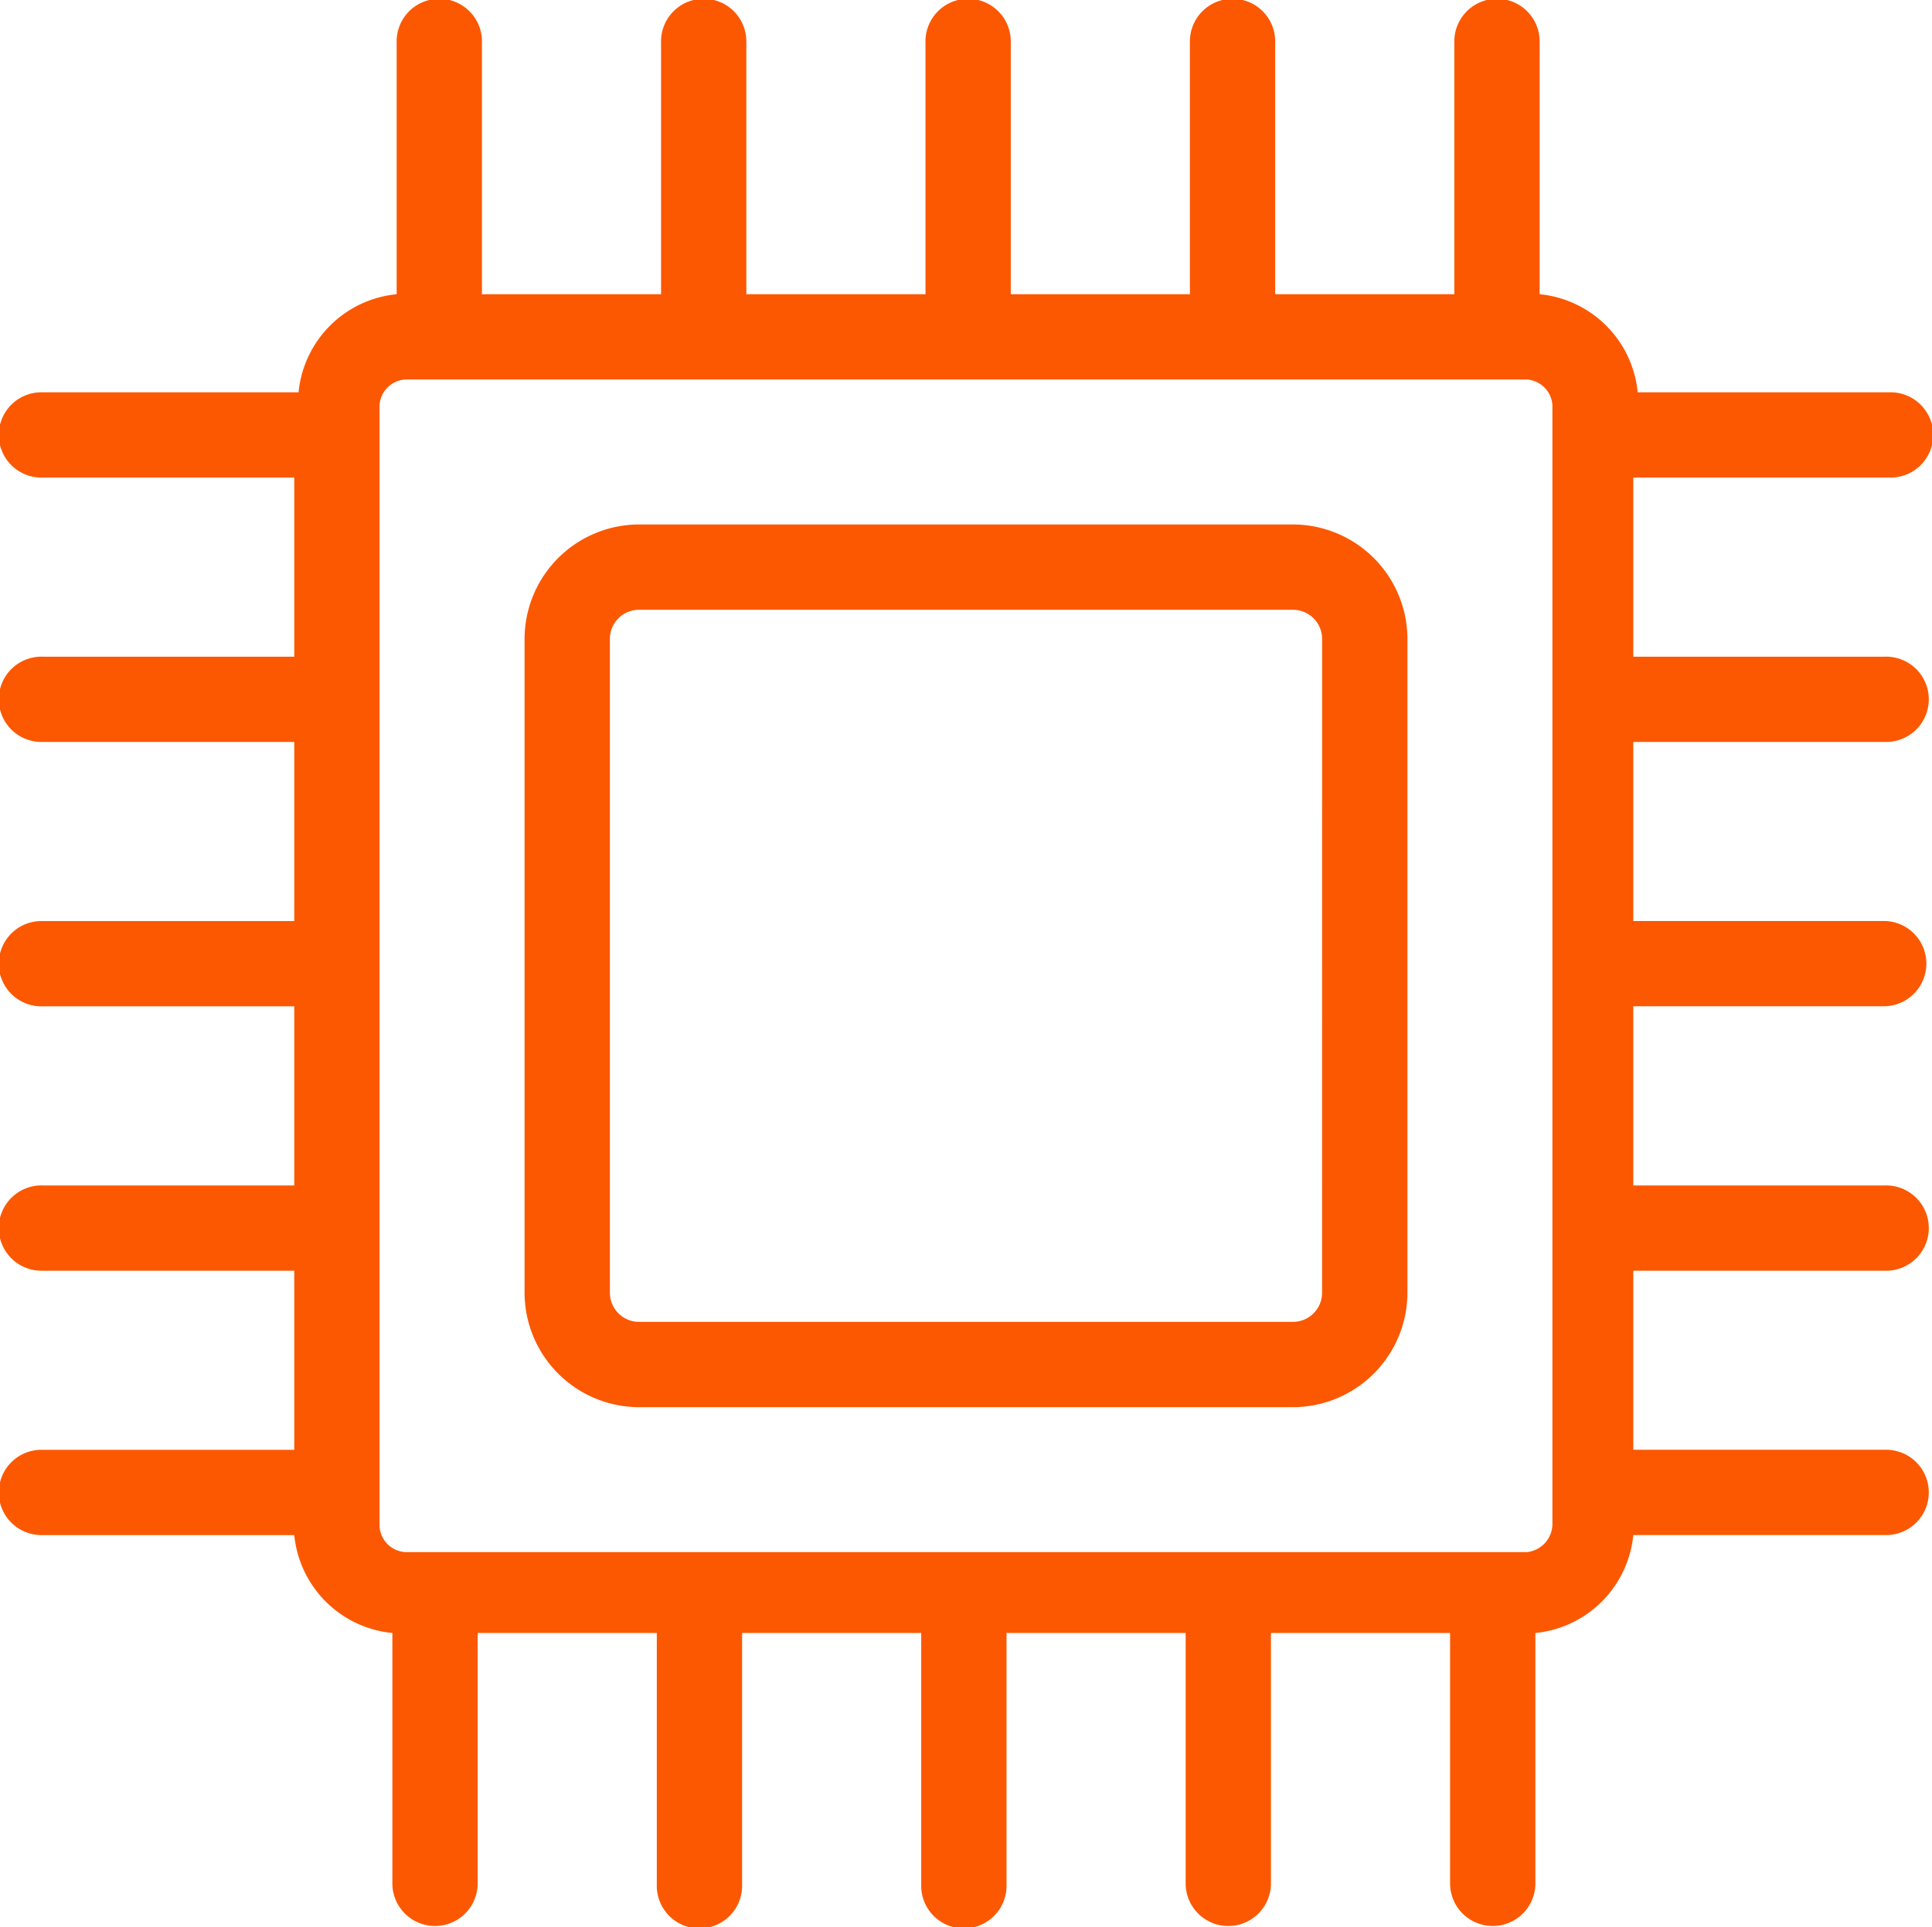
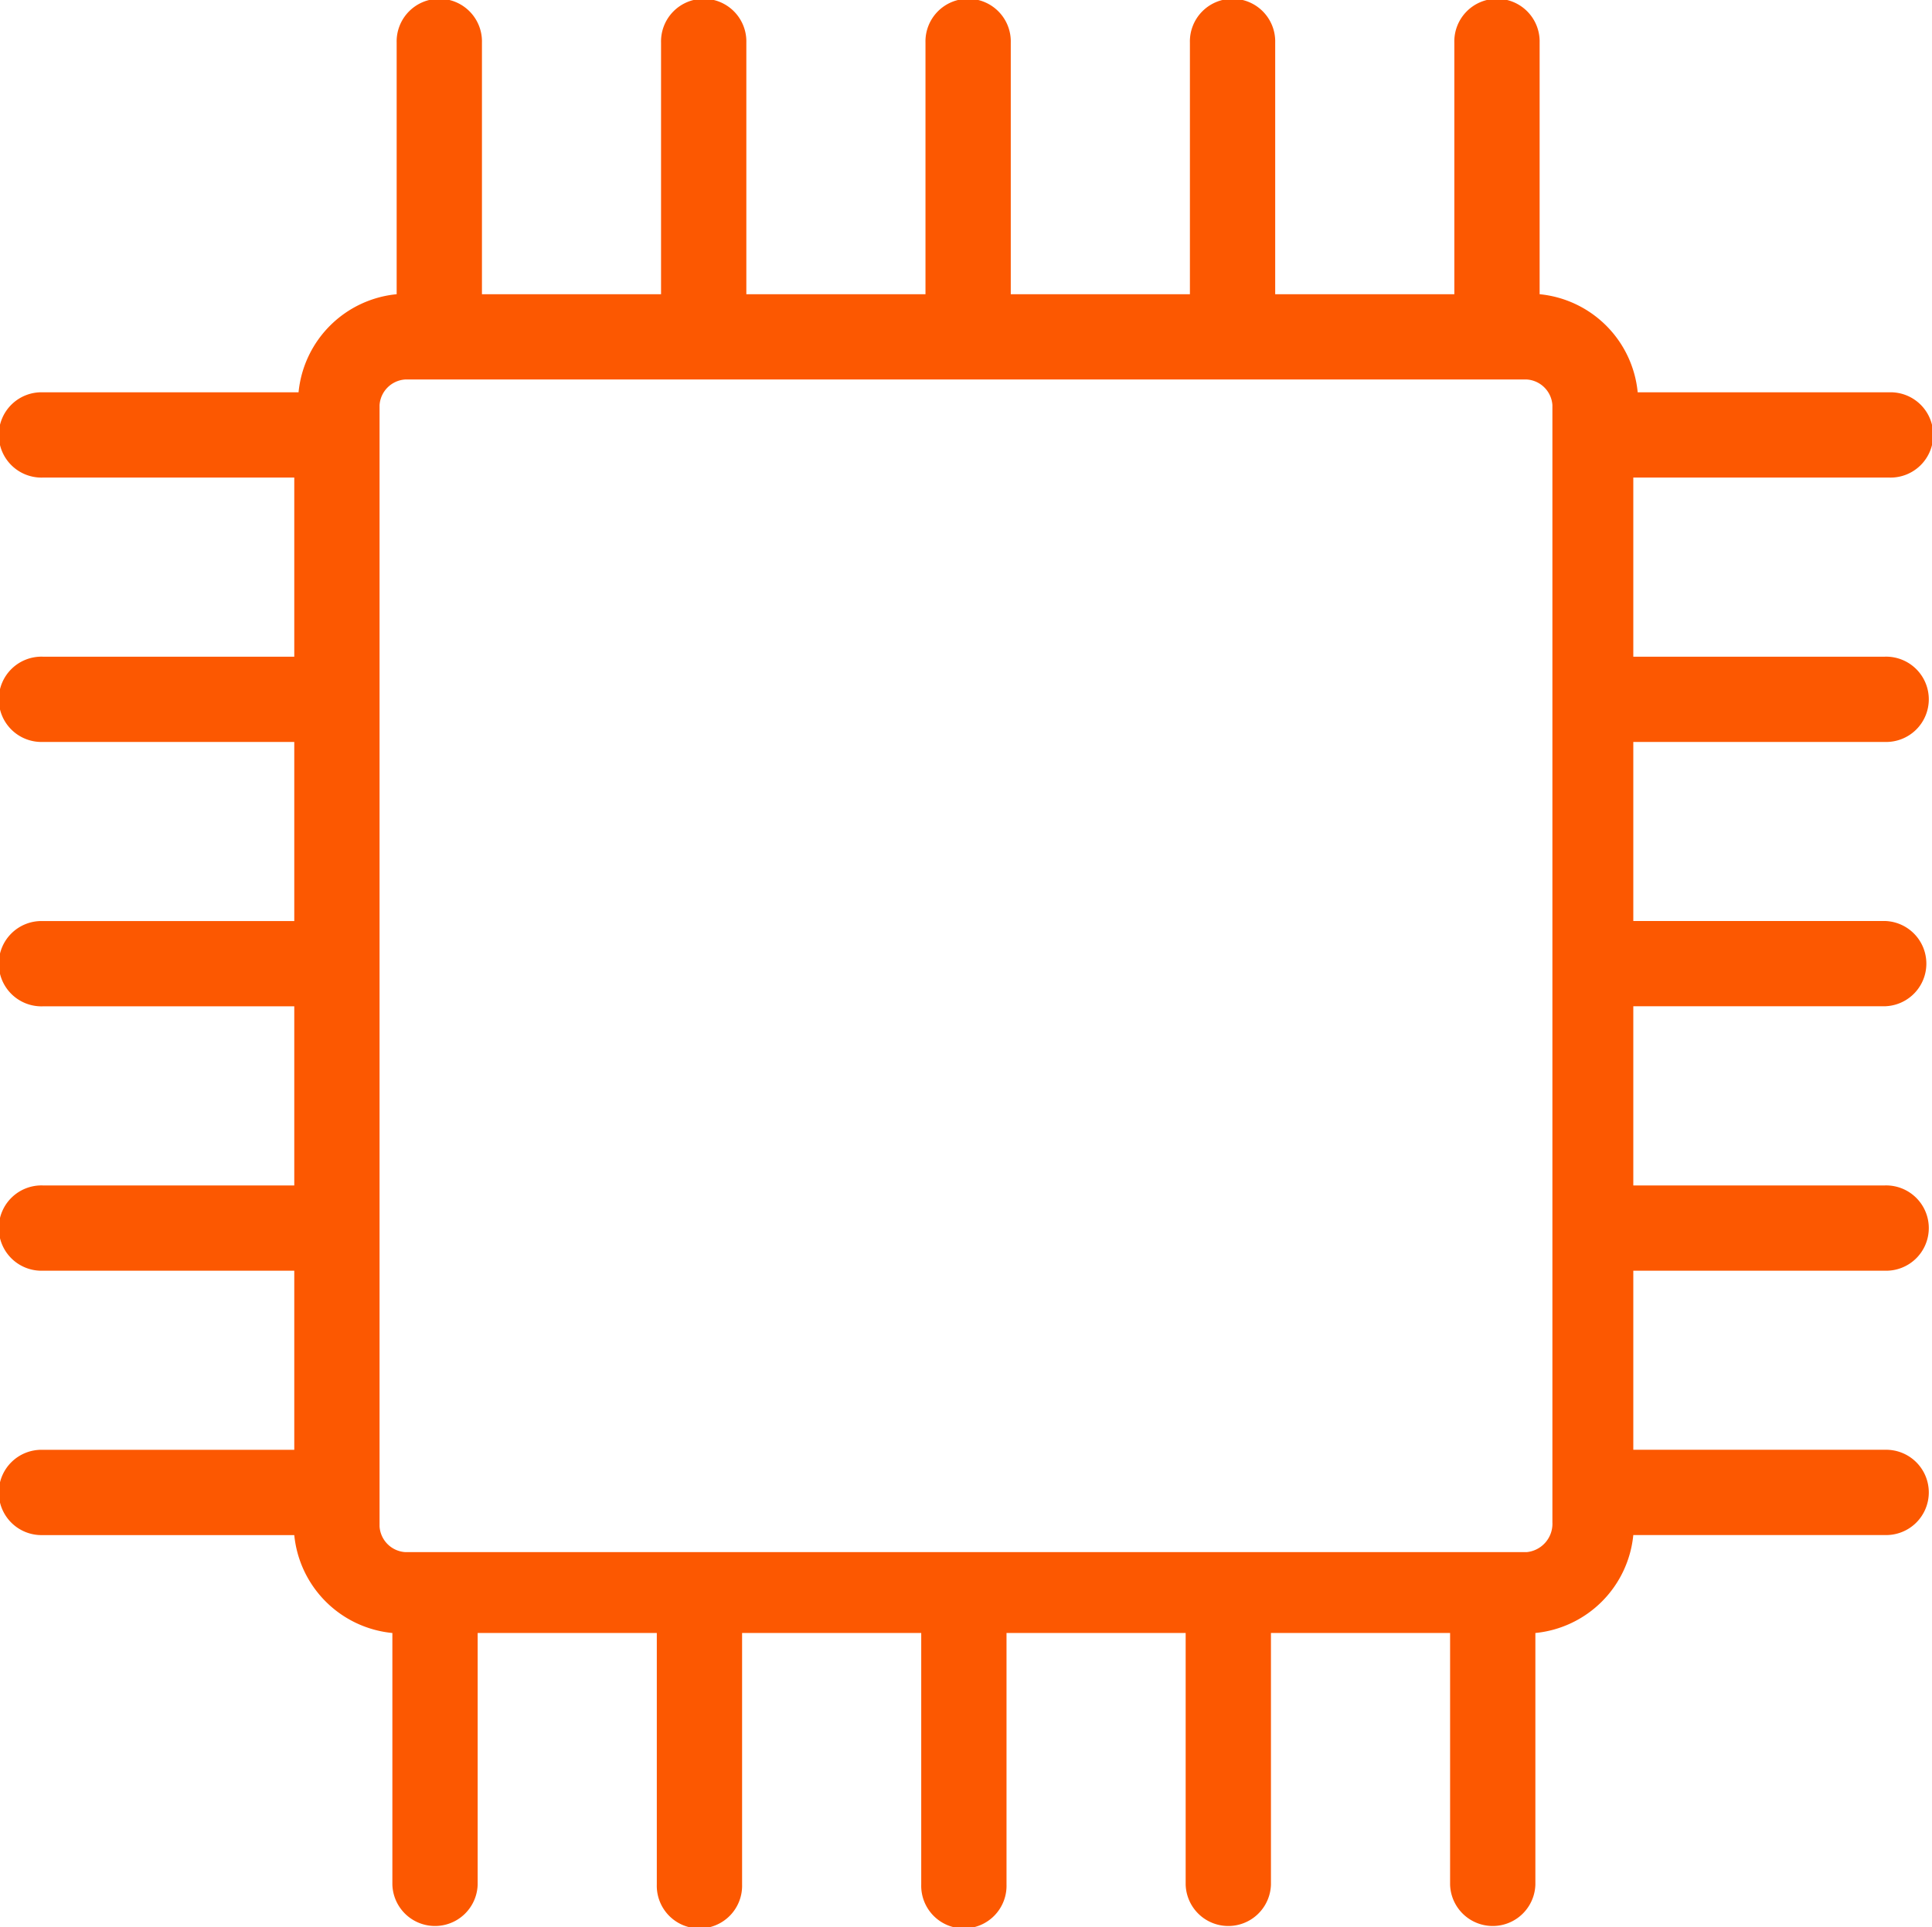
<svg xmlns="http://www.w3.org/2000/svg" width="55.477" height="55.354" viewBox="0 0 55.477 55.354">
  <g id="cyborg" transform="translate(-31 -17.3)">
-     <path id="Path_174" data-name="Path 174" d="M65.344,29.6H46.607A3.293,3.293,0,0,0,43.3,32.907V51.644a3.293,3.293,0,0,0,3.307,3.307H65.344a3.293,3.293,0,0,0,3.307-3.307V32.907A3.293,3.293,0,0,0,65.344,29.6ZM66.2,51.644a.837.837,0,0,1-.857.857H46.607a.837.837,0,0,1-.857-.857V32.907a.837.837,0,0,1,.857-.857H65.344a.837.837,0,0,1,.857.857Z" transform="translate(2.763 2.763)" fill="#fc5801" />
    <path id="Path_175" data-name="Path 175" d="M85.252,31.016a1.225,1.225,0,1,0,0-2.449H78.026A3.134,3.134,0,0,0,75.21,25.75V18.525a1.225,1.225,0,1,0-2.449,0V25.75H67.617V18.525a1.225,1.225,0,1,0-2.449,0V25.75H60.024V18.525a1.225,1.225,0,1,0-2.449,0V25.75H52.431V18.525a1.225,1.225,0,1,0-2.449,0V25.75H44.839V18.525a1.225,1.225,0,1,0-2.449,0V25.75a3.134,3.134,0,0,0-2.817,2.817H32.225a1.225,1.225,0,1,0,0,2.449H39.45V36.16H32.225a1.225,1.225,0,1,0,0,2.449H39.45v5.144H32.225a1.225,1.225,0,1,0,0,2.449H39.45v5.144H32.225a1.225,1.225,0,1,0,0,2.449H39.45v5.144H32.225a1.225,1.225,0,1,0,0,2.449H39.45A3.134,3.134,0,0,0,42.267,64.2v7.225a1.225,1.225,0,0,0,2.449,0V64.2H49.86v7.225a1.225,1.225,0,1,0,2.449,0V64.2h5.144v7.225a1.225,1.225,0,1,0,2.449,0V64.2h5.144v7.225a1.225,1.225,0,0,0,2.449,0V64.2h5.144v7.225a1.225,1.225,0,0,0,2.449,0V64.2A3.134,3.134,0,0,0,77.9,61.387h7.225a1.225,1.225,0,1,0,0-2.449H77.9V53.795h7.225a1.225,1.225,0,1,0,0-2.449H77.9V46.2h7.225a1.225,1.225,0,0,0,0-2.449H77.9V38.609h7.225a1.225,1.225,0,1,0,0-2.449H77.9V31.016ZM74.842,61.877H42.634a.79.79,0,0,1-.735-.735V28.934a.79.79,0,0,1,.735-.735H74.842a.79.79,0,0,1,.735.735V61.02A.819.819,0,0,1,74.842,61.877Z" transform="translate(0 0)" fill="#fc5801" />
  </g>
</svg>